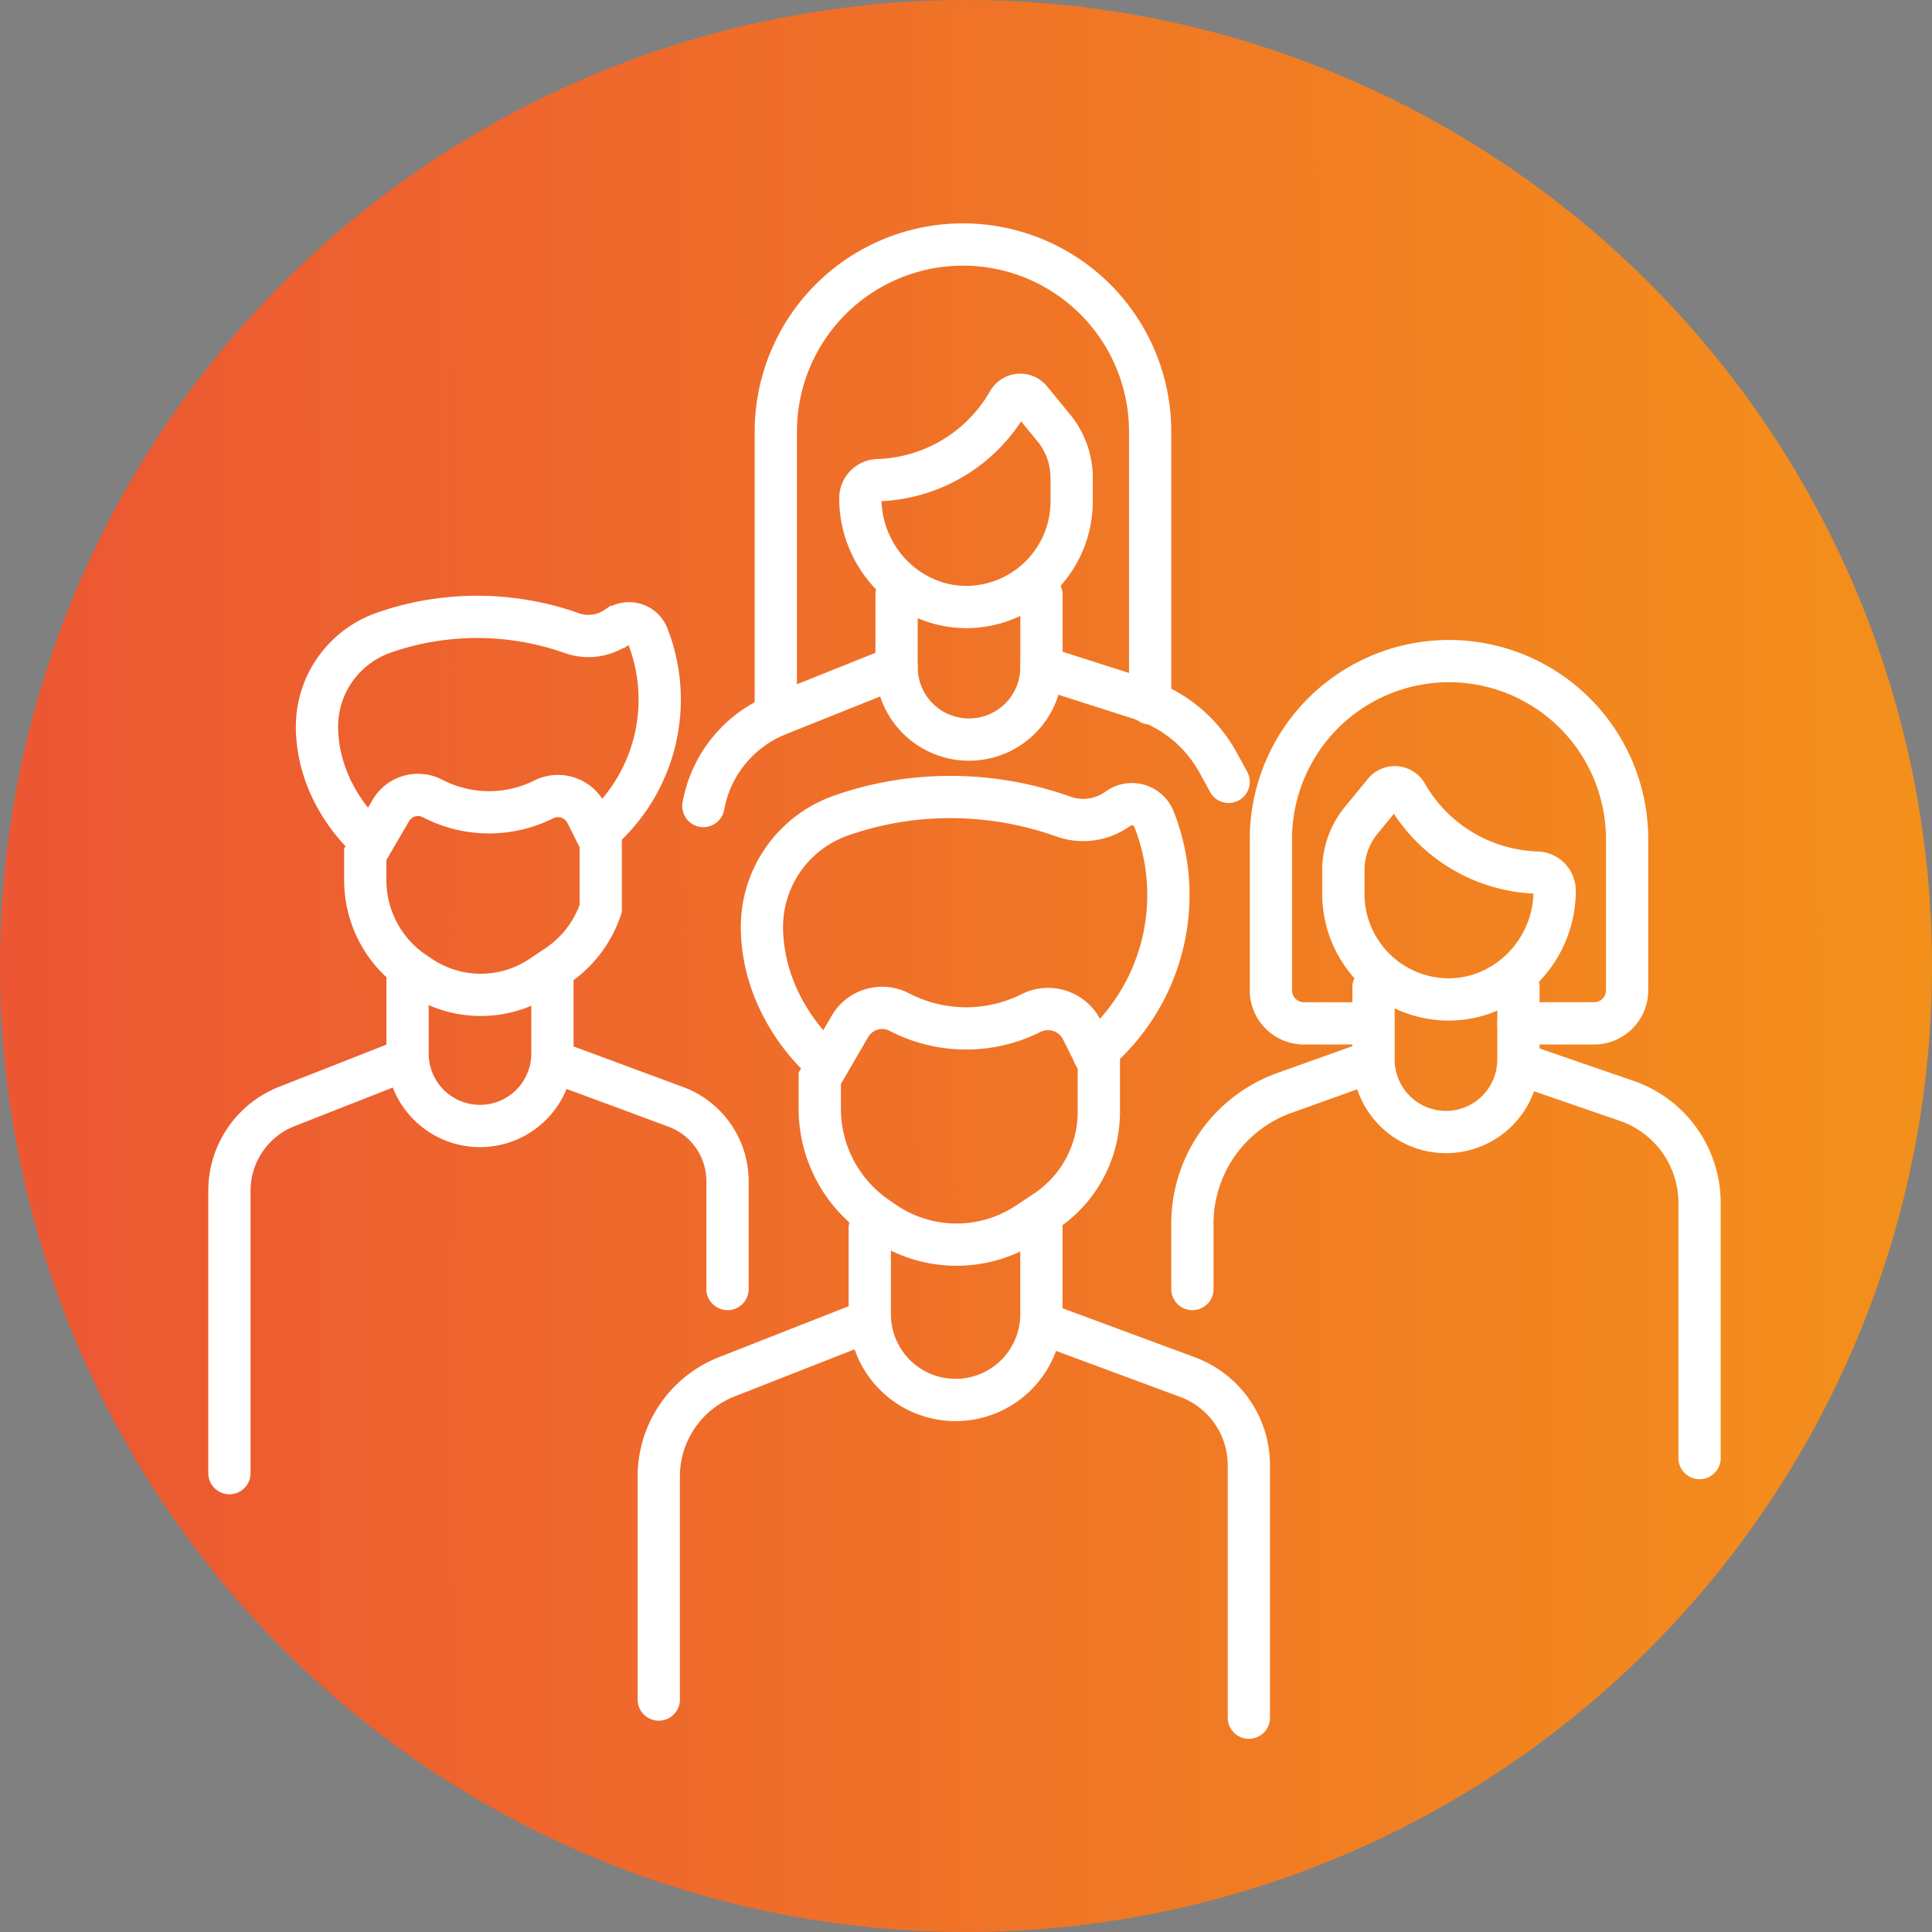
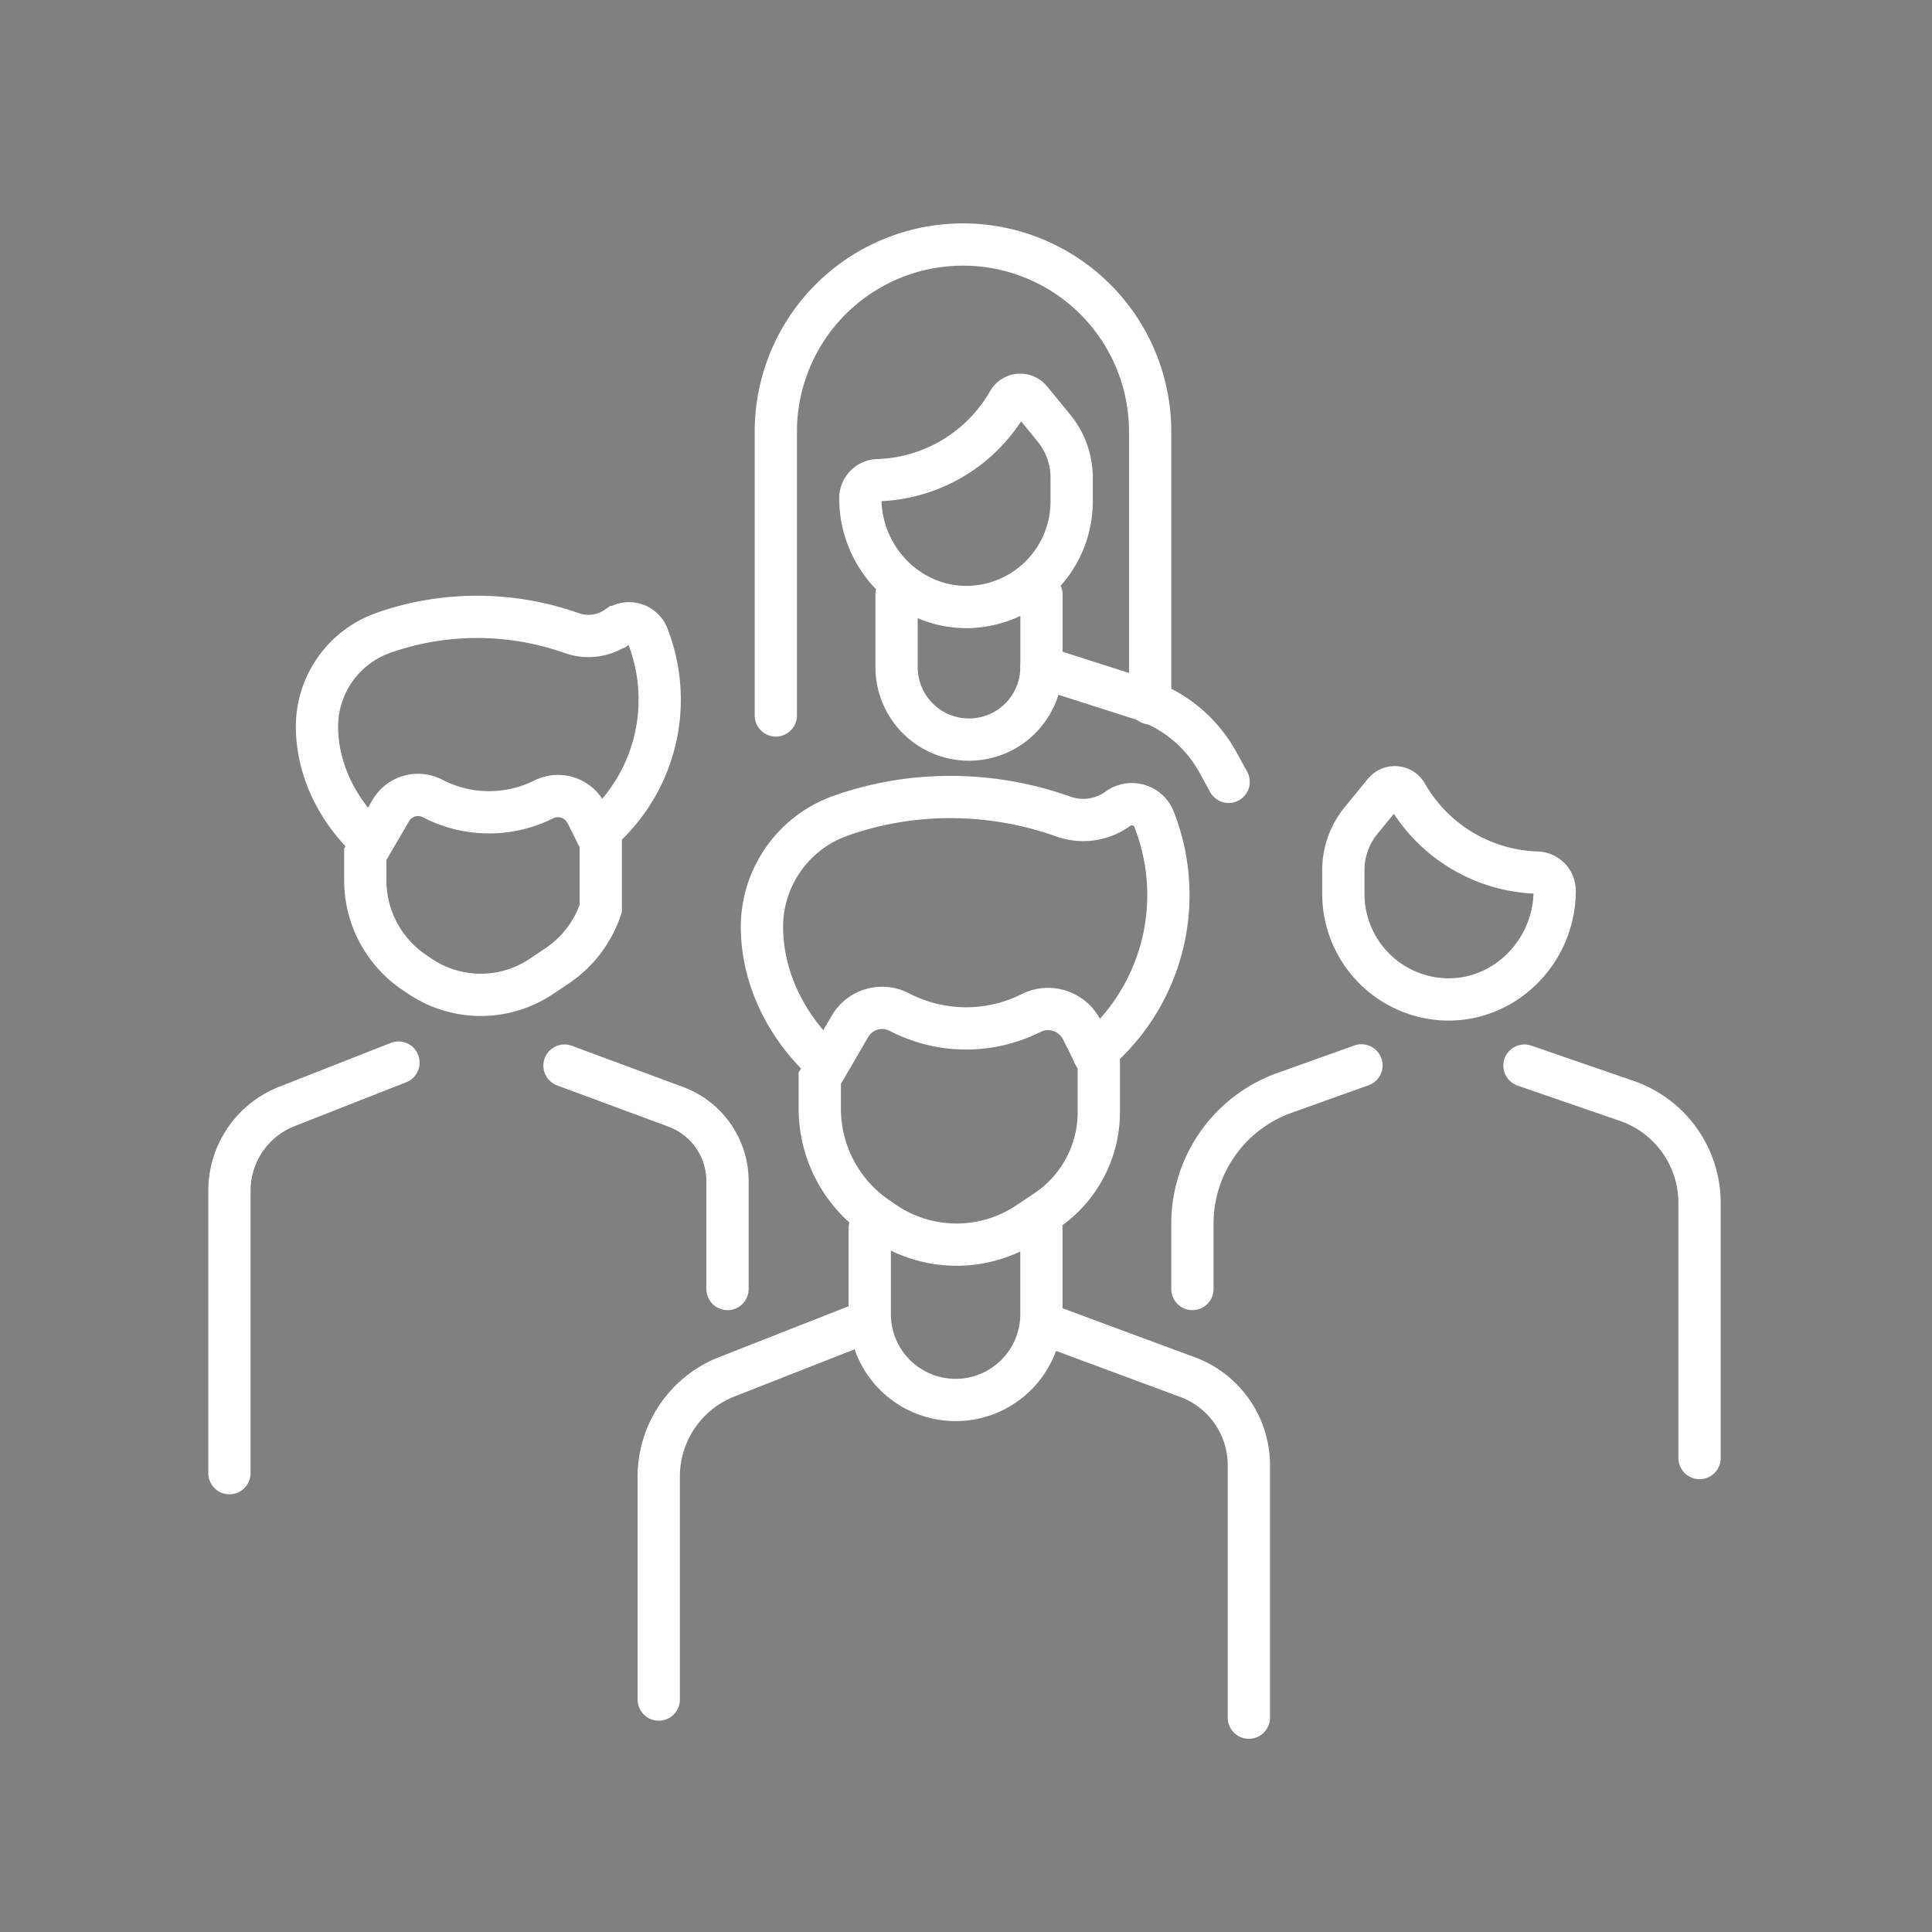
<svg xmlns="http://www.w3.org/2000/svg" id="Capa_1" data-name="Capa 1" viewBox="0 0 320 320">
  <rect x="0" y="0" width="320" height="320" fill="#808080" stroke="none" />
  <defs>
    <style>.cls-1{fill:url(#Degradado_sin_nombre_7);}.cls-2{fill:none;stroke:#fff;stroke-linecap:round;stroke-miterlimit:10;stroke-width:7px;}</style>
    <linearGradient id="Degradado_sin_nombre_7" x1="-1109" y1="163.23" x2="678.11" y2="158.68" gradientUnits="userSpaceOnUse">
      <stop offset="0" stop-color="#5b1f55" />
      <stop offset="0.51" stop-color="#e73242" />
      <stop offset="1" stop-color="#fcd100" />
    </linearGradient>
  </defs>
  <title>inv</title>
-   <circle class="cls-1" cx="160" cy="160" r="160" />
  <path class="cls-2" d="M38,244V197.21a15,15,0,0,1,9.5-13.94L66,176" />
  <path class="cls-2" d="M93.5,176.5l18.42,6.82a13.14,13.14,0,0,1,8.58,12.33V213.5" />
-   <path class="cls-2" d="M67.5,162.5v12a12,12,0,0,0,12,12h0a12,12,0,0,0,12-12v-12" />
  <path class="cls-2" d="M148.5,98.5v12a12,12,0,0,0,12,12h0a12,12,0,0,0,12-12v-12" />
  <path class="cls-2" d="M64.73,134.25,60.5,141.5v4.27a18.44,18.44,0,0,0,8,15.22l1,.67a18,18,0,0,0,20.08.12L92.24,160a18.48,18.48,0,0,0,7.26-9.51v-11l-2.37-4.73a5.28,5.28,0,0,0-7-2.39,20.26,20.26,0,0,1-18.43-.09A5.22,5.22,0,0,0,64.73,134.25Z" />
  <path class="cls-2" d="M98.82,138.13a28.92,28.92,0,0,0,8.46-32.79,3.32,3.32,0,0,0-5-1.5l-.07,0a8.27,8.27,0,0,1-7.57,1A47,47,0,0,0,73.5,102.5a45.92,45.92,0,0,0-9.86,2.27A16.49,16.49,0,0,0,52.5,120.33v.17c.12,10,6.53,16.57,8,18" />
  <path class="cls-2" d="M109.11,281.5V244.56a17.74,17.74,0,0,1,11.25-16.51l21.92-8.61" />
  <path class="cls-2" d="M174.86,220l21.83,8.09a15.57,15.57,0,0,1,10.16,14.6V284.5" />
  <path class="cls-2" d="M144.06,203.45v14.21a14.21,14.21,0,0,0,14.21,14.22h0a14.21,14.21,0,0,0,14.22-14.22V203.45" />
  <path class="cls-2" d="M140.78,170l-5,8.59v5.06a21.84,21.84,0,0,0,9.5,18l1.15.79a21.27,21.27,0,0,0,23.8.14l3.14-2.09.13-.09A19.72,19.72,0,0,0,182,184V176.2l-2.8-5.61a6.27,6.27,0,0,0-8.36-2.83,24,24,0,0,1-21.83-.1A6.17,6.17,0,0,0,140.78,170Z" />
  <path class="cls-2" d="M181.16,174.58a34.25,34.25,0,0,0,10-38.85,3.94,3.94,0,0,0-6-1.78l-.08.06a9.79,9.79,0,0,1-9,1.22,55.76,55.76,0,0,0-25-2.86,54.51,54.51,0,0,0-11.68,2.68,19.56,19.56,0,0,0-13.2,18.44v.2c.14,11.9,7.73,19.63,9.48,21.33" />
-   <path class="cls-2" d="M116.5,133.5h0a20.2,20.2,0,0,1,12.38-15.15l19.62-7.85" />
  <path class="cls-2" d="M172.5,110.5l16.5,5.28a22.28,22.28,0,0,1,12.77,10.56l1.73,3.16" />
  <path class="cls-2" d="M142.5,82.54h0c0,9.87,8,18.14,17.83,18A17.5,17.5,0,0,0,177.5,83V79.13a13,13,0,0,0-2.93-8.22l-3.84-4.69a2.26,2.26,0,0,0-3.71.31,25.82,25.82,0,0,1-21.64,13A3,3,0,0,0,142.5,82.54Z" />
-   <path class="cls-2" d="M251.5,163.5v12a12,12,0,0,1-12,12h0a12,12,0,0,1-12-12v-12" />
  <path class="cls-2" d="M257.5,147.54h0c0,9.87-8,18.14-17.83,18A17.5,17.5,0,0,1,222.5,148v-3.87a13,13,0,0,1,2.93-8.22l3.84-4.69a2.26,2.26,0,0,1,3.71.31,25.82,25.82,0,0,0,21.64,13A3,3,0,0,1,257.5,147.54Z" />
  <path class="cls-2" d="M128.5,118.5v-47a31,31,0,0,1,31-31h0a31,31,0,0,1,31,31v45" />
  <path class="cls-2" d="M197.5,213.5V202.75A23,23,0,0,1,212.8,181l12.7-4.54" />
  <path class="cls-2" d="M252.5,176.5l16.94,5.84a17.89,17.89,0,0,1,12.06,16.92V241.5" />
-   <path class="cls-2" d="M225.5,169.5H216A5.47,5.47,0,0,1,210.5,164V139A29.5,29.5,0,0,1,240,109.5h0A29.5,29.5,0,0,1,269.5,139v25A5.47,5.47,0,0,1,264,169.5H251.5" />
</svg>